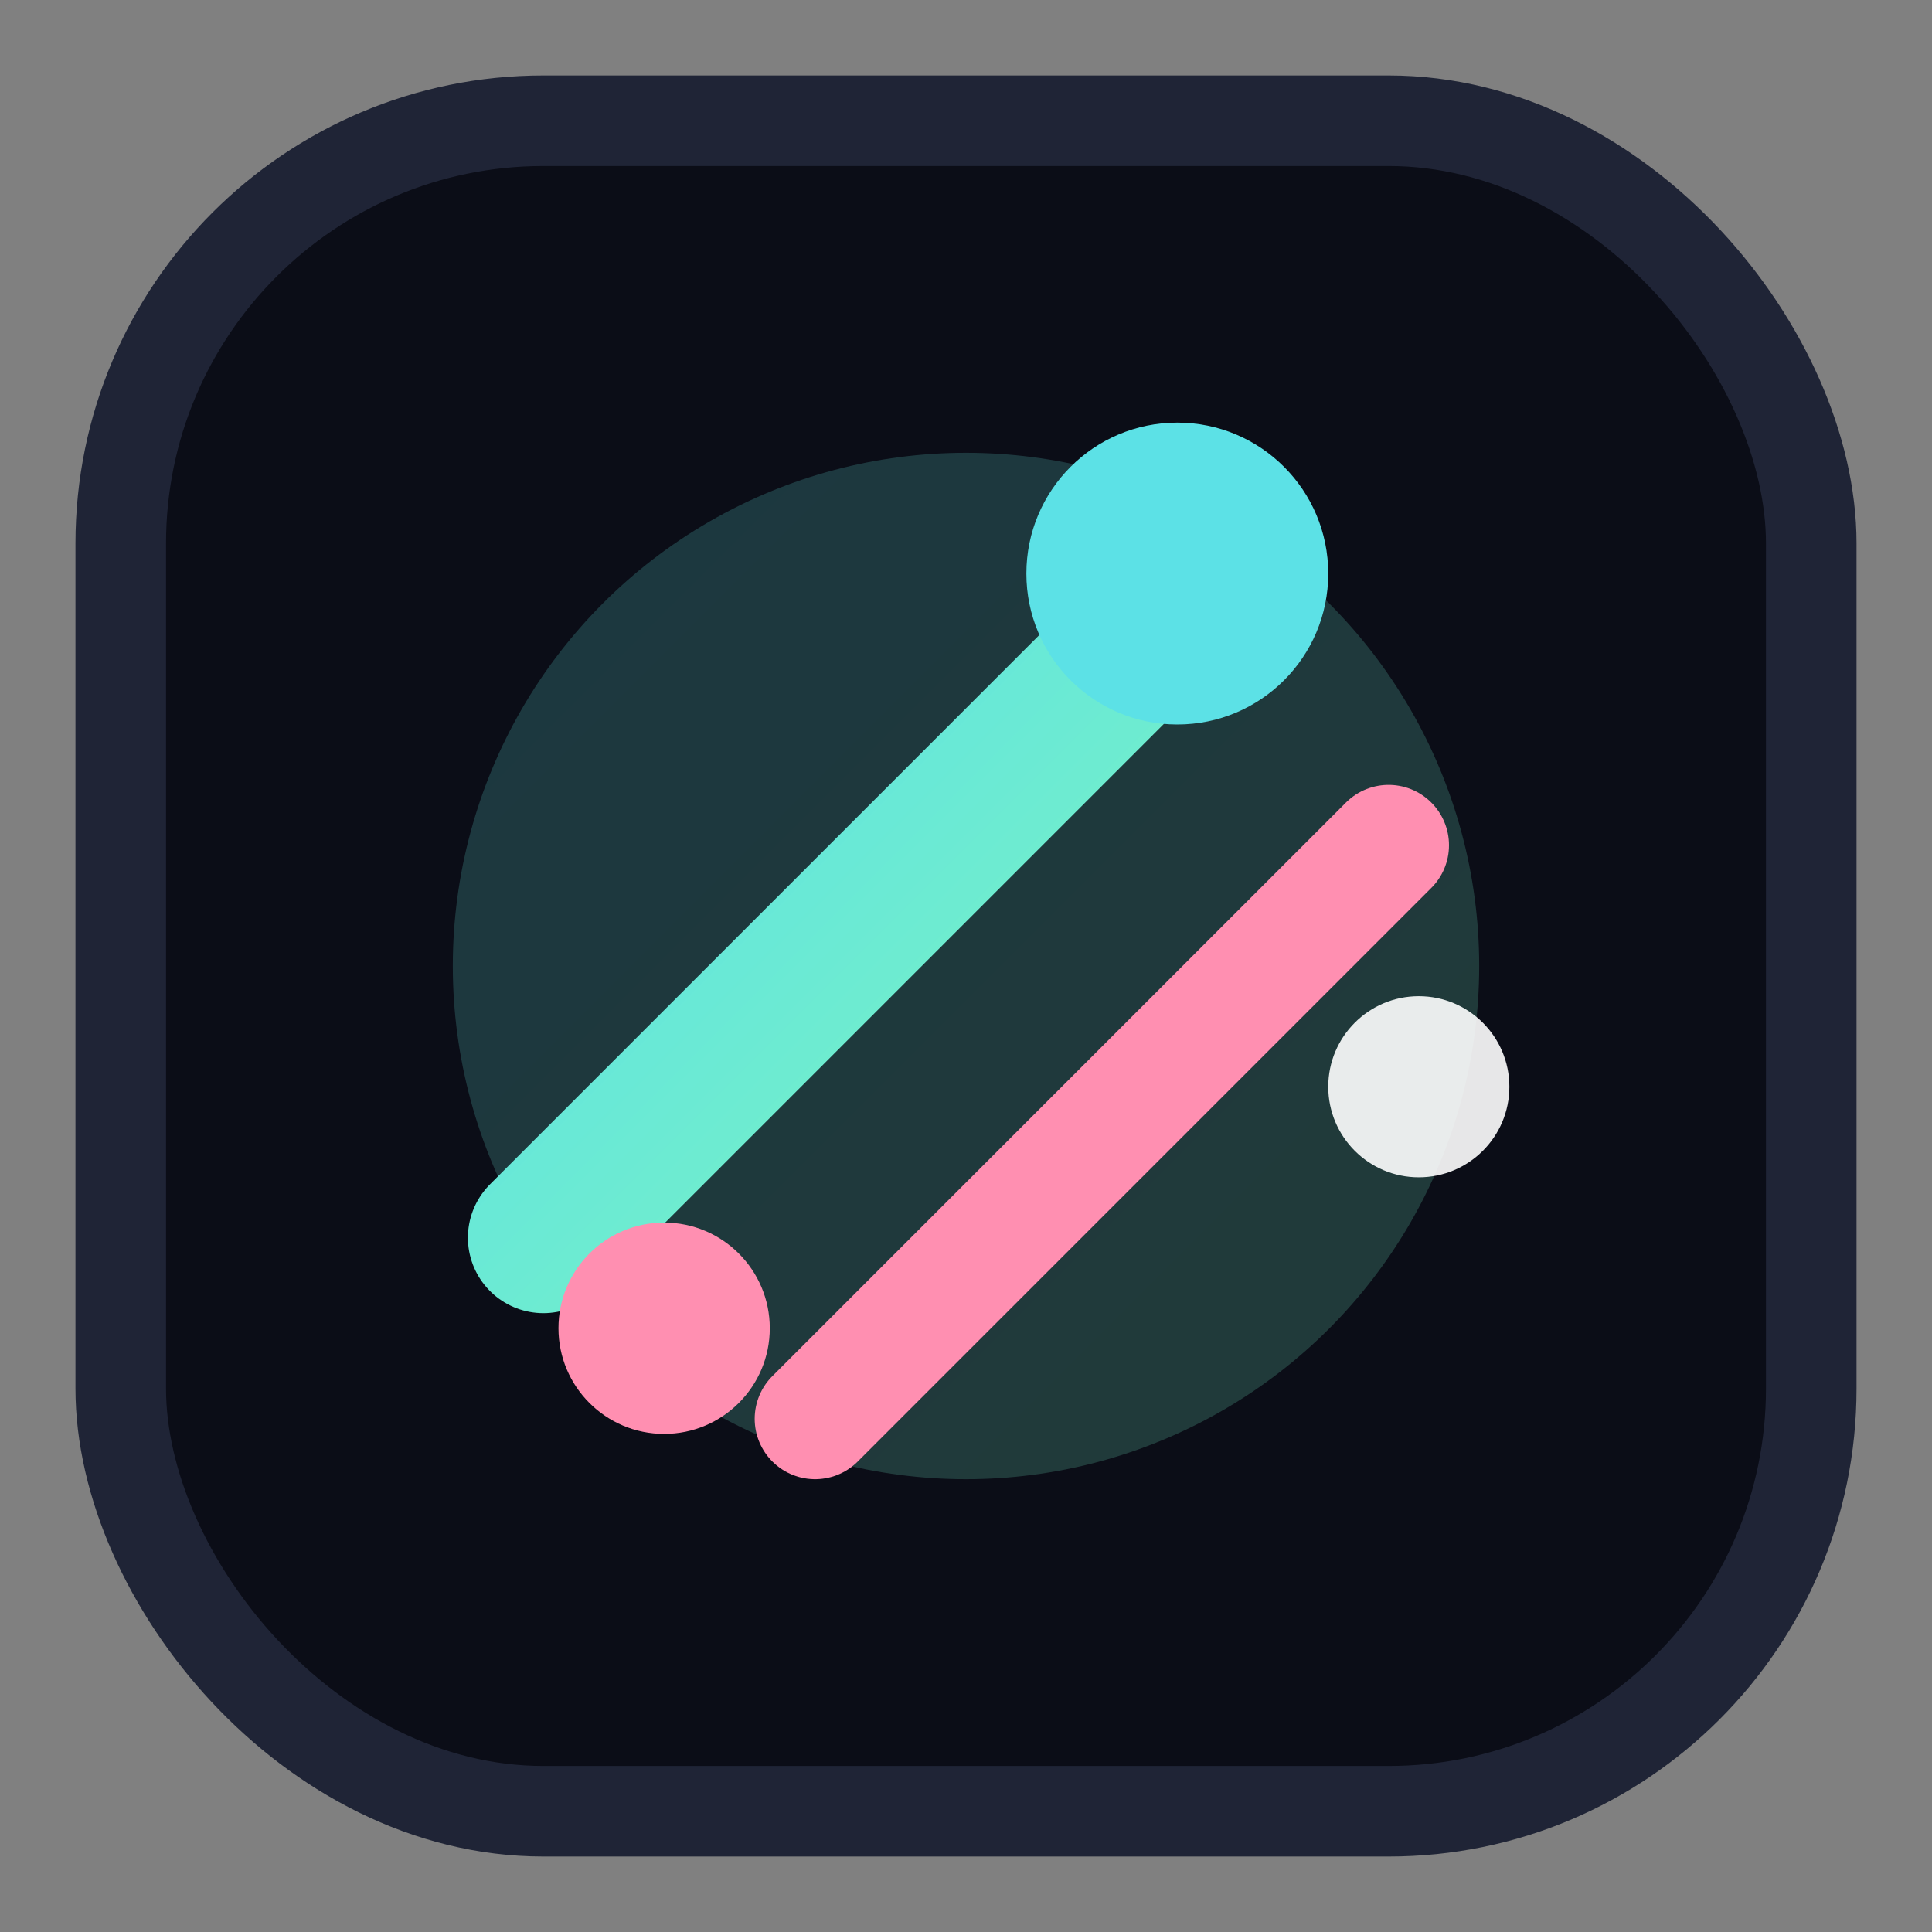
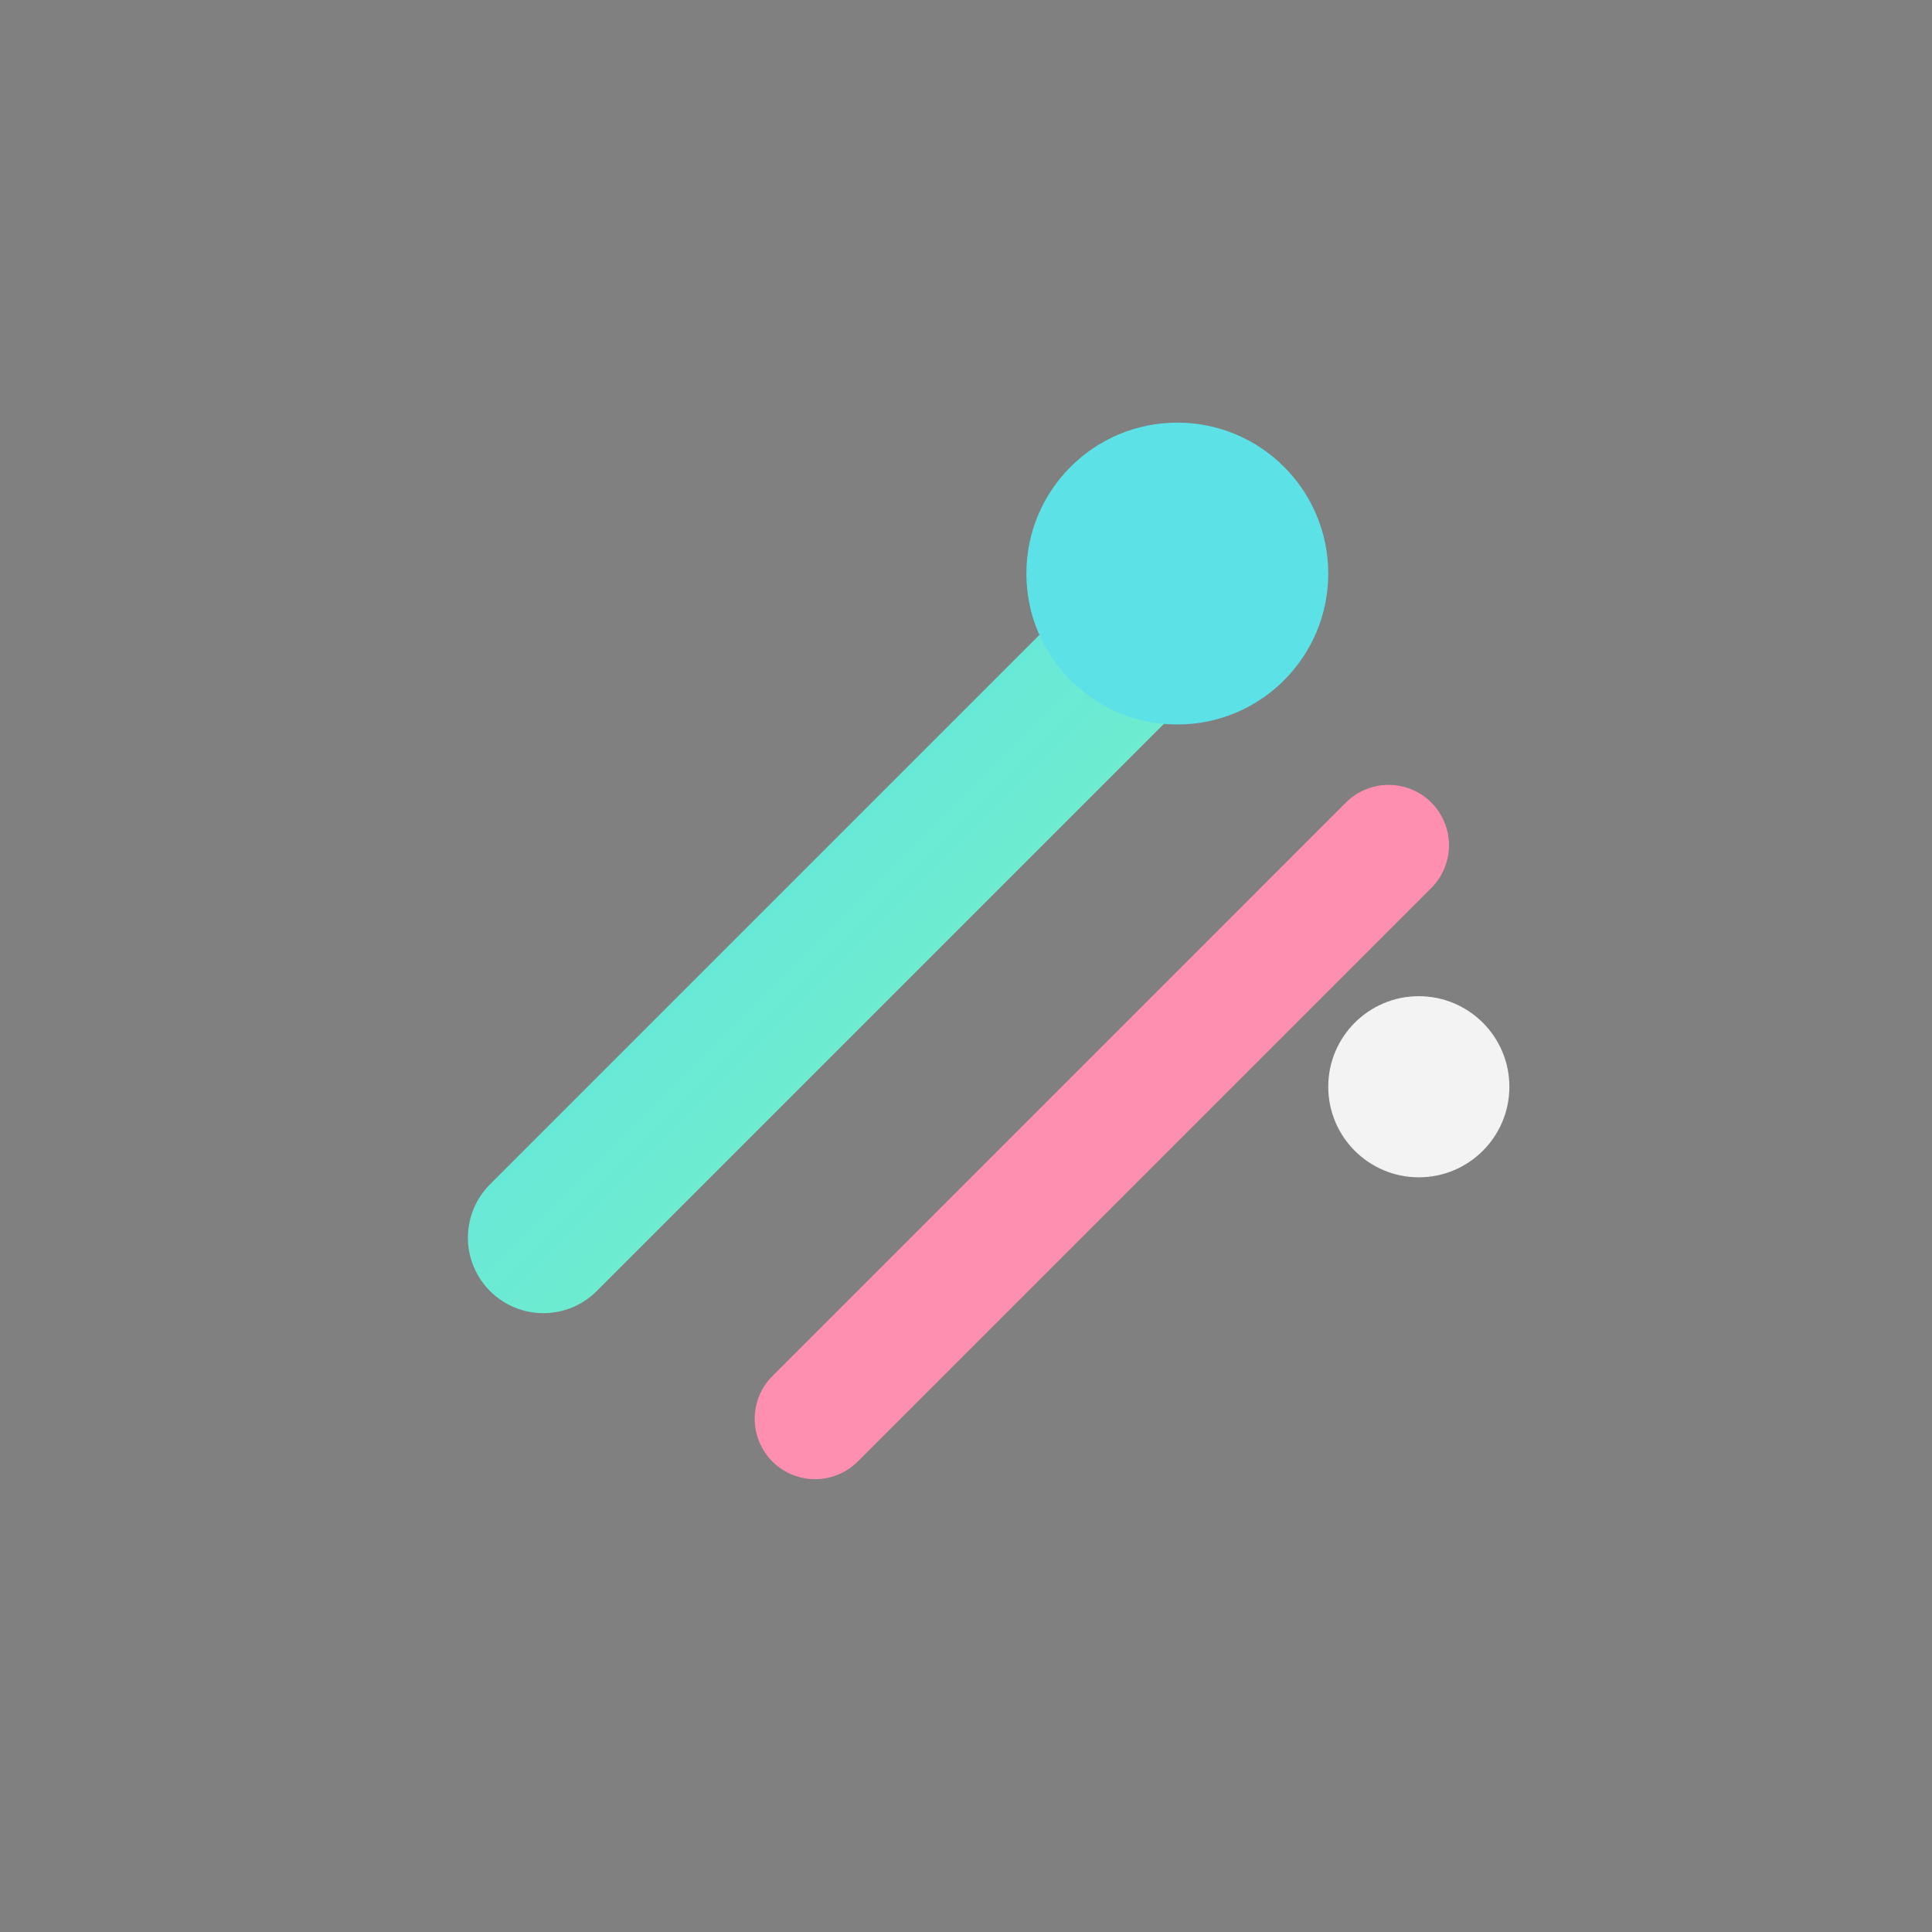
<svg xmlns="http://www.w3.org/2000/svg" viewBox="0 0 128 128">
  <rect x="0" y="0" width="128" height="128" fill="#808080" stroke="none" />
  <defs>
    <linearGradient id="g" x1="0%" y1="0%" x2="100%" y2="100%">
      <stop offset="0%" stop-color="#5ce1e6" />
      <stop offset="100%" stop-color="#7af3c1" />
    </linearGradient>
  </defs>
-   <rect x="8" y="8" width="112" height="112" rx="28" fill="#0b0d17" stroke="#1f2436" stroke-width="6" />
-   <circle cx="64" cy="64" r="34" fill="url(#g)" opacity="0.2" />
  <path d="M36 82 L74 44" stroke="url(#g)" stroke-width="10" stroke-linecap="round" />
  <path d="M54 94 L92 56" stroke="#ff8fb1" stroke-width="8" stroke-linecap="round" />
  <circle cx="78" cy="38" r="10" fill="#5ce1e6" />
-   <circle cx="44" cy="88" r="7" fill="#ff8fb1" />
  <circle cx="94" cy="72" r="6" fill="#fff" opacity="0.9" />
</svg>